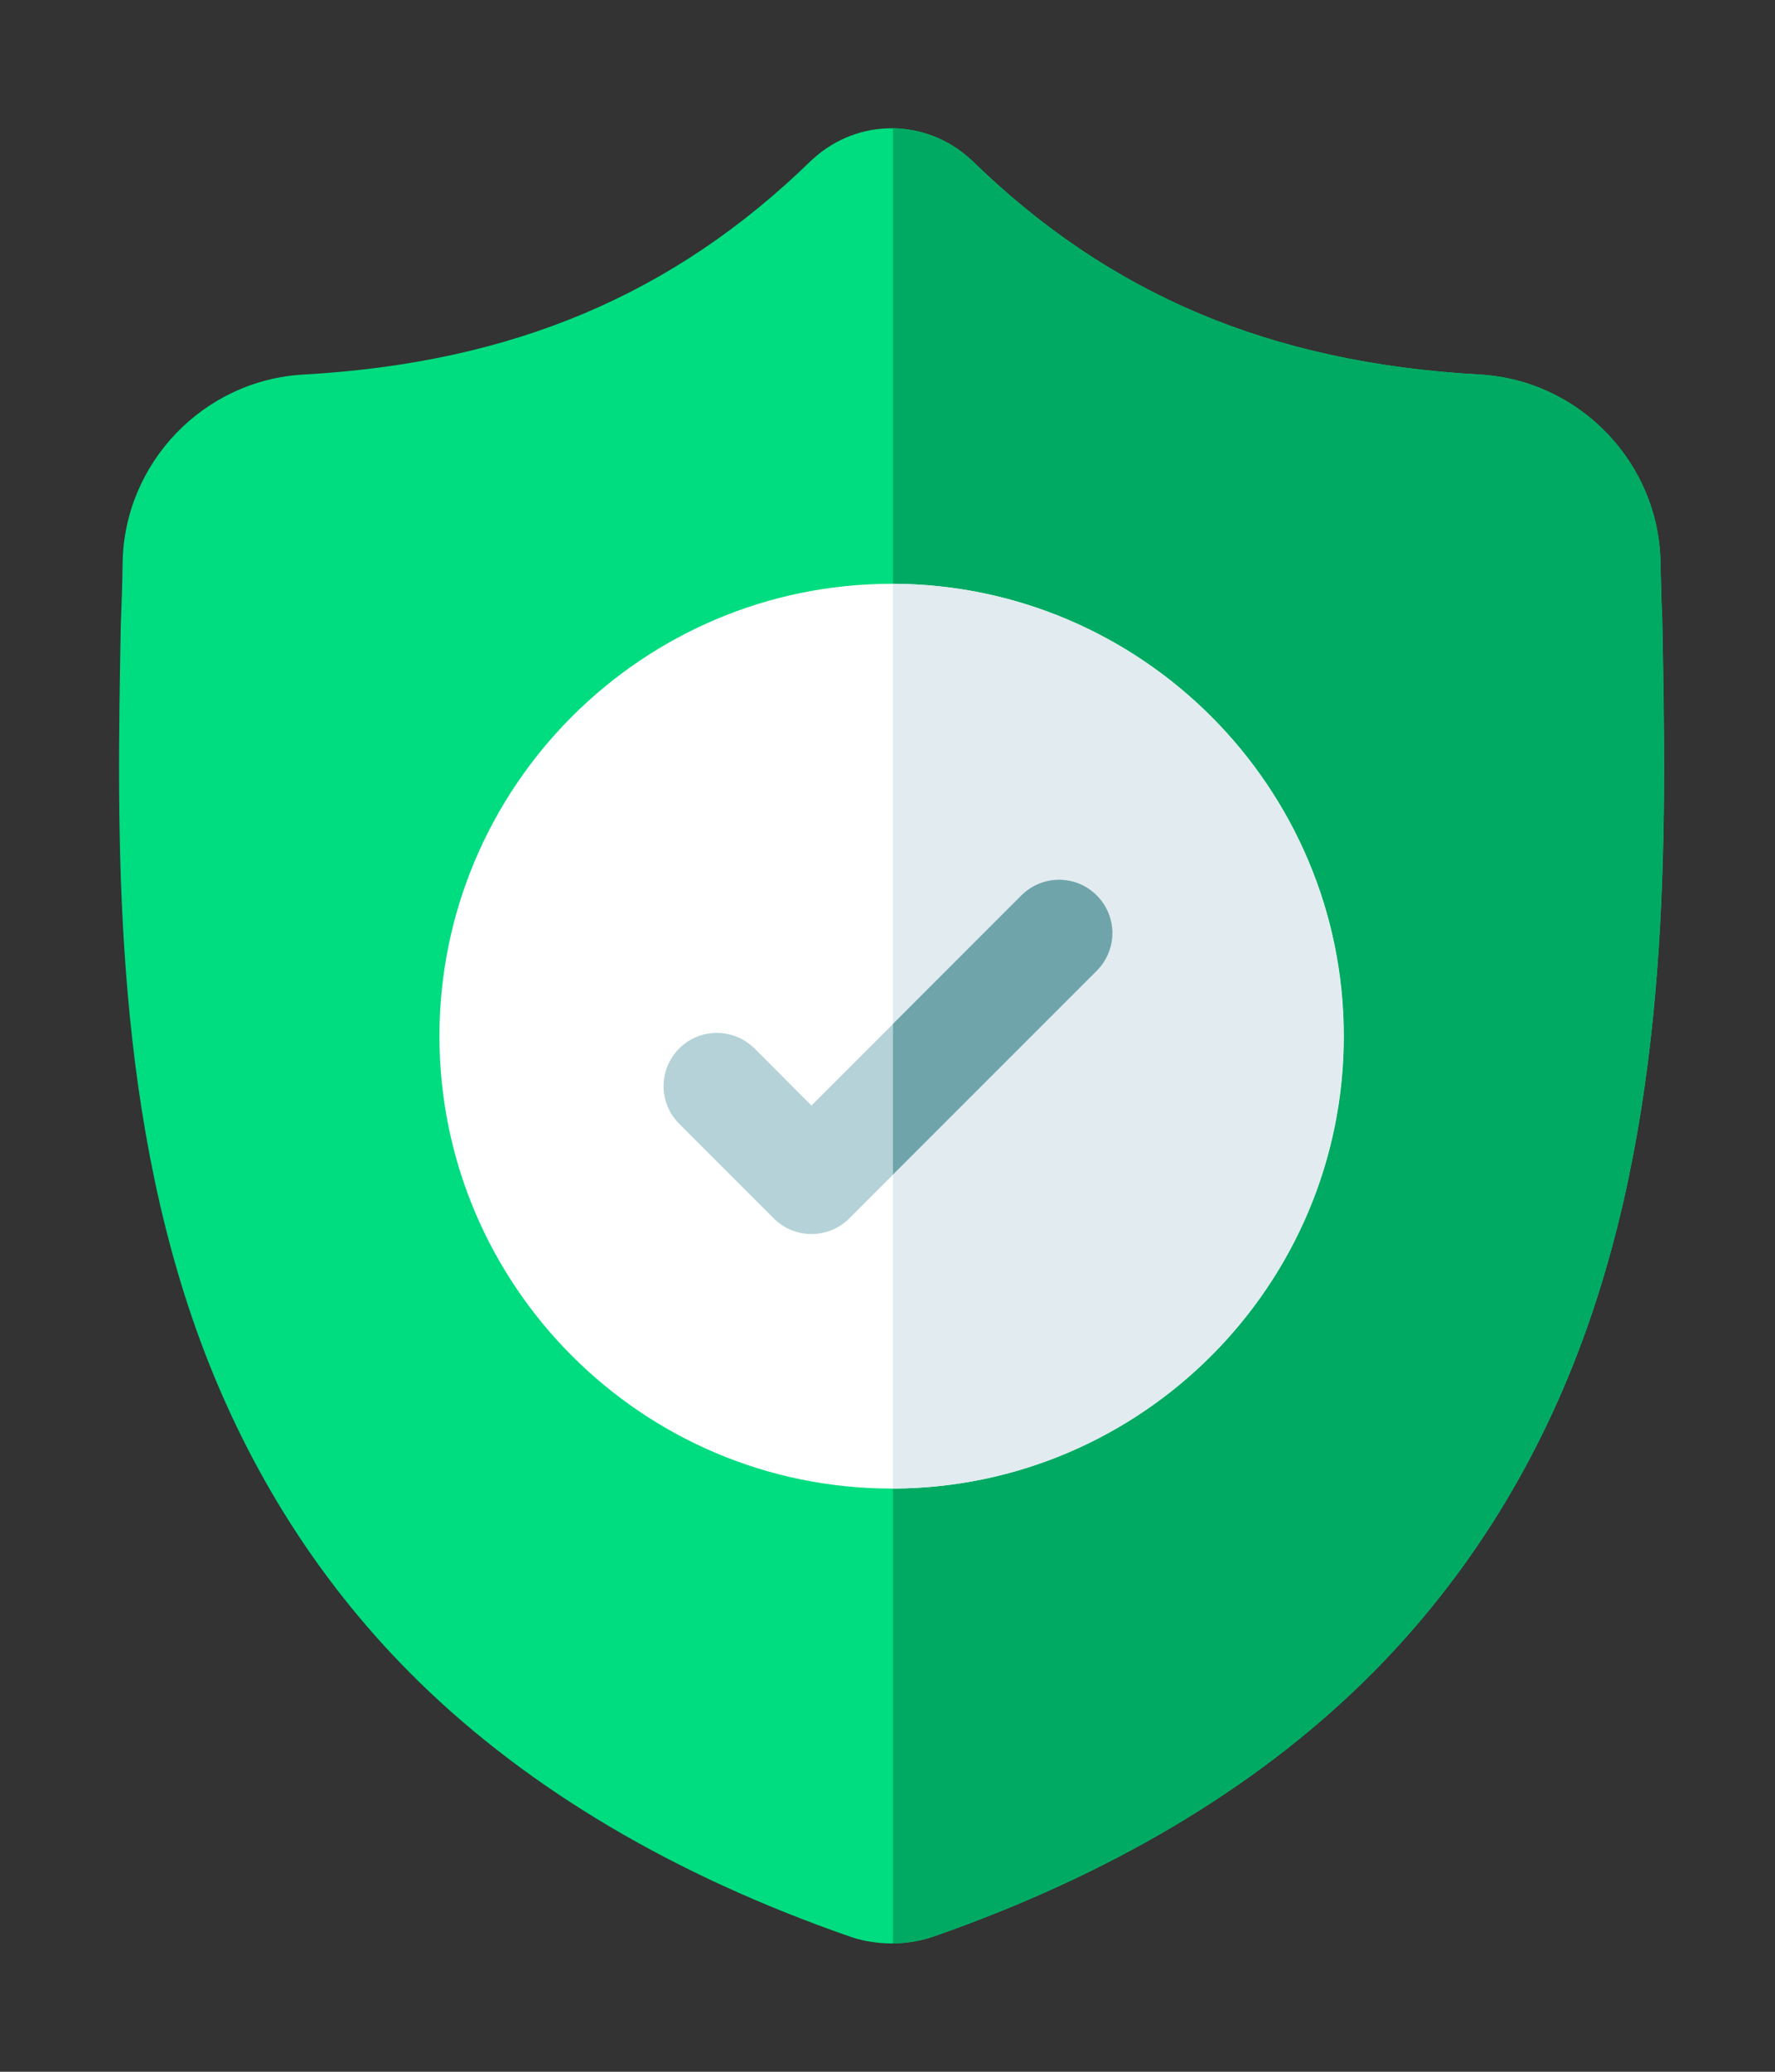
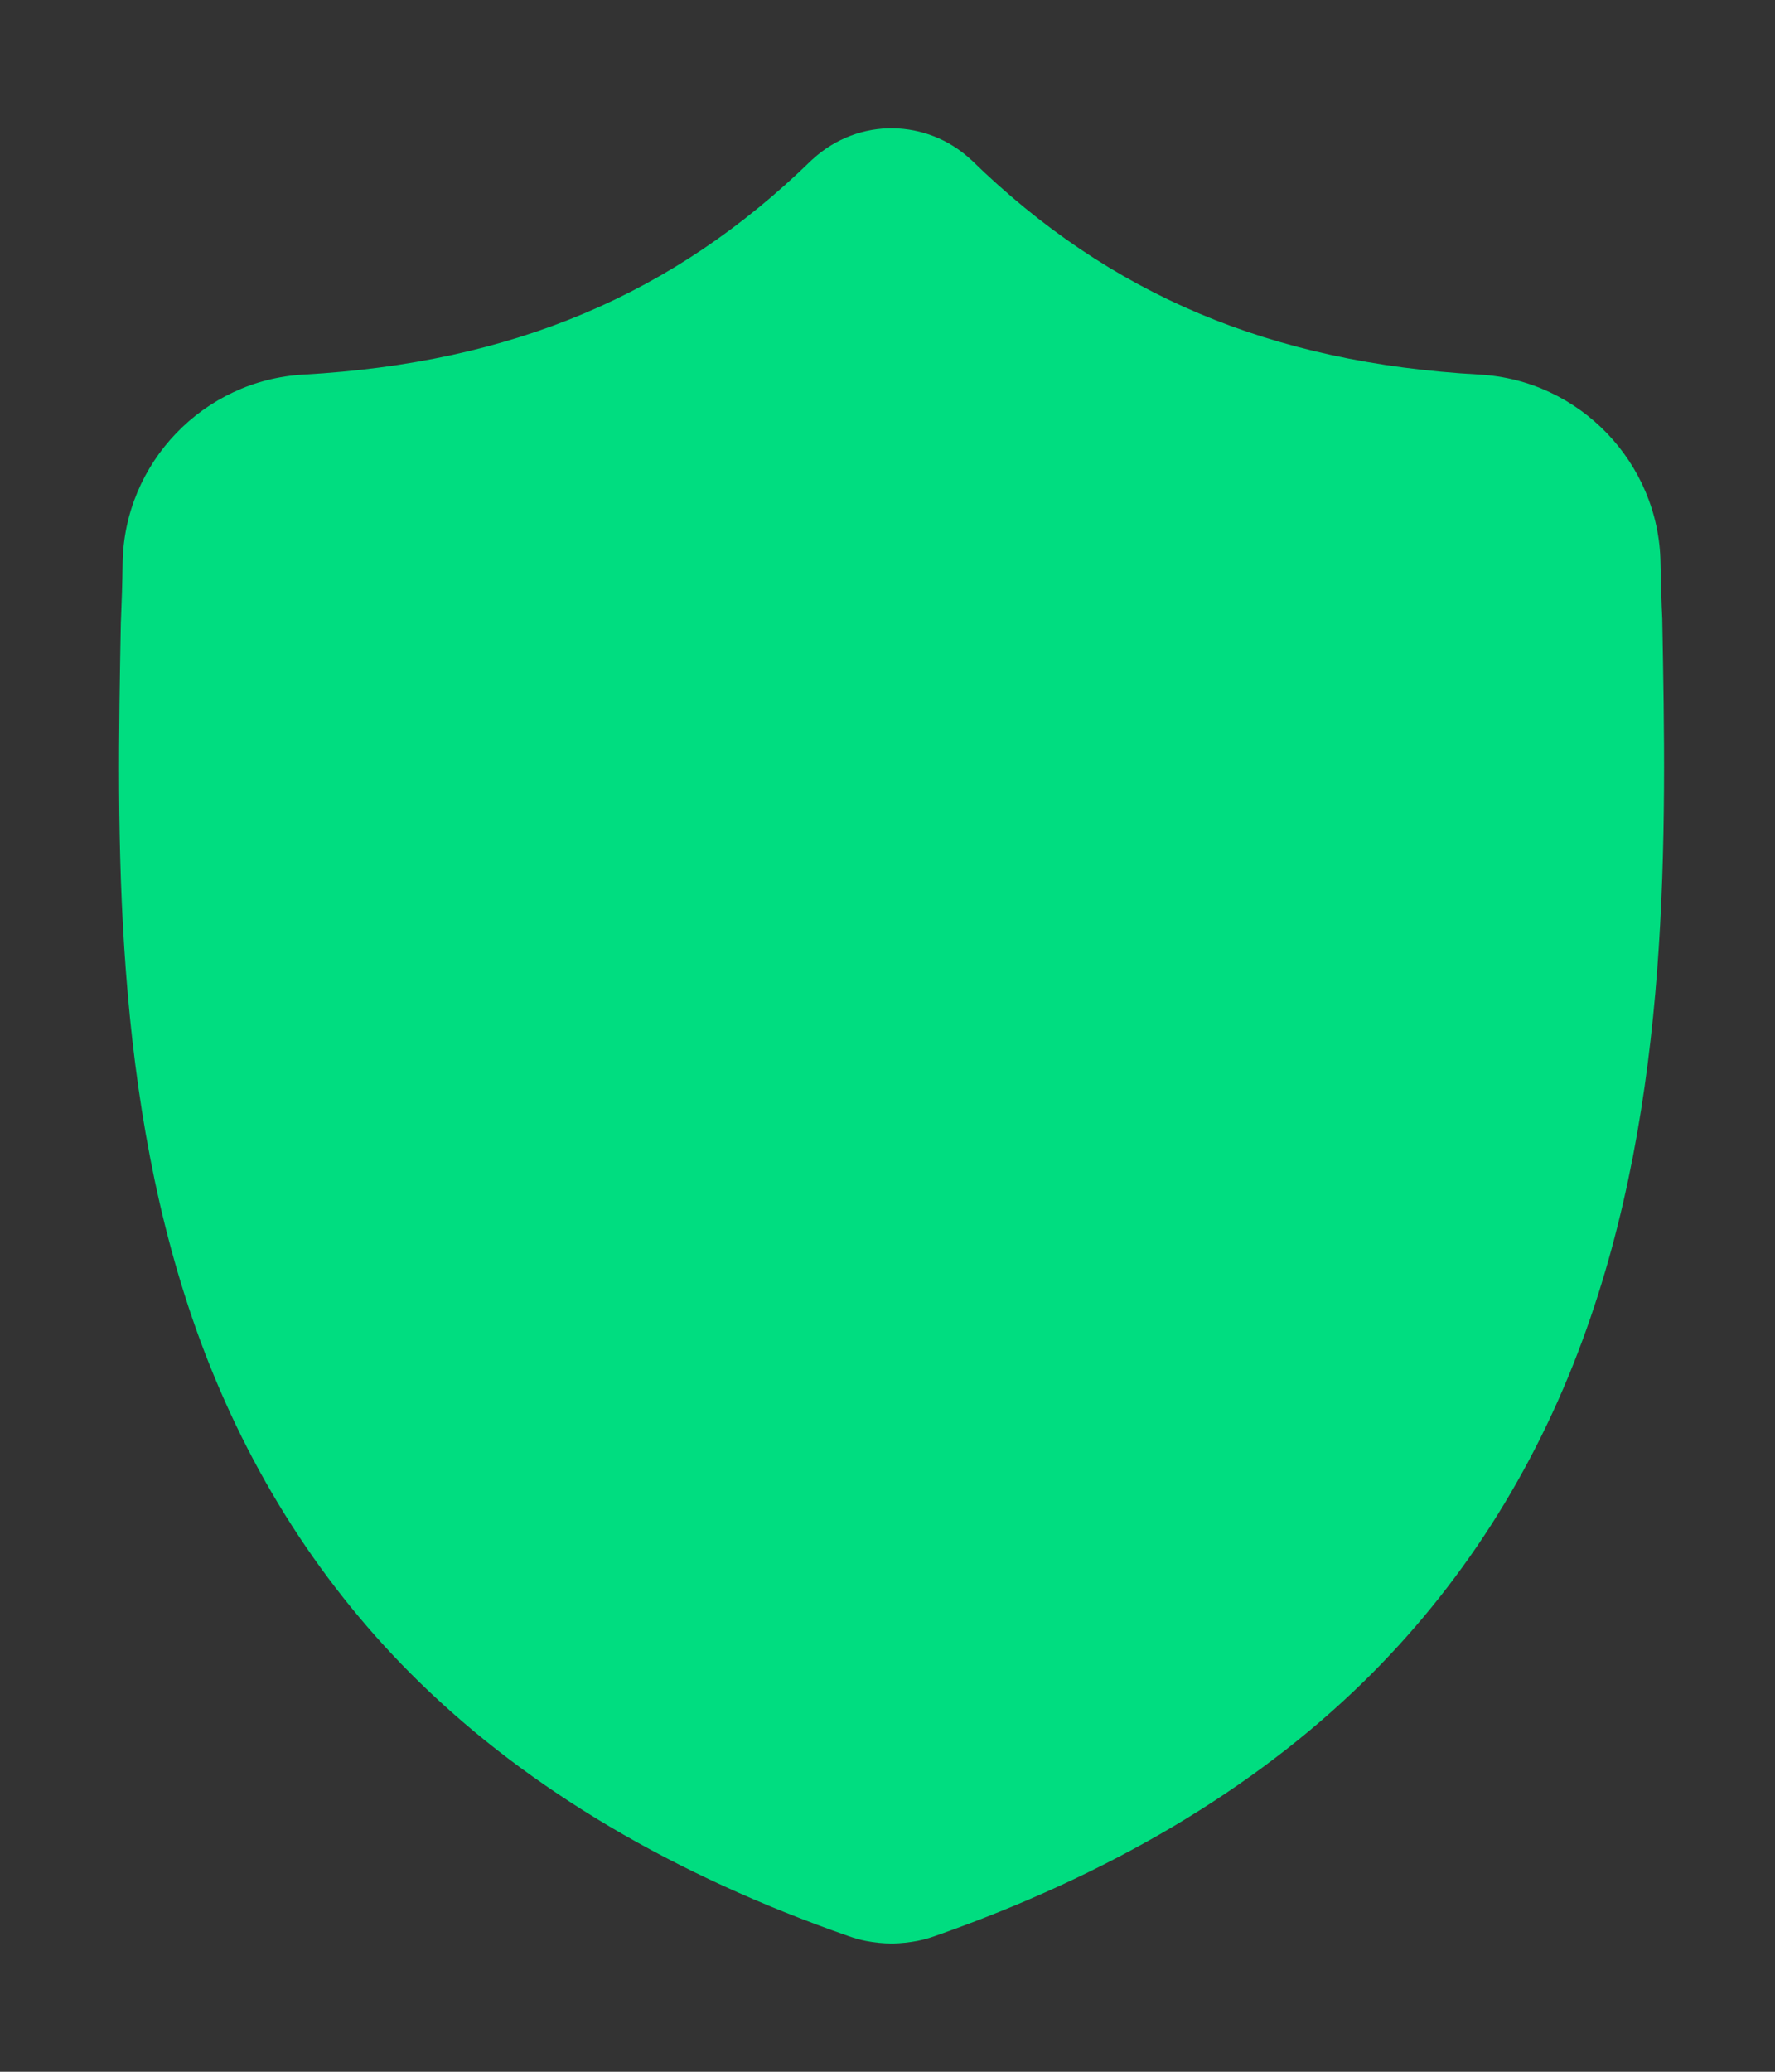
<svg xmlns="http://www.w3.org/2000/svg" width="12" height="14" viewBox="0 0 12 14" fill="none">
  <rect x="0" y="0" width="12" height="14" fill="#333333" stroke="none" />
  <path d="M10.698 9.058C10.369 9.952 9.87 10.728 9.216 11.367C8.472 12.094 7.497 12.671 6.32 13.083C6.281 13.097 6.241 13.108 6.2 13.116C6.147 13.126 6.092 13.132 6.038 13.133H6.028C5.97 13.133 5.912 13.127 5.855 13.116C5.814 13.108 5.775 13.097 5.736 13.083C4.557 12.672 3.581 12.095 2.836 11.368C2.182 10.73 1.684 9.953 1.354 9.06C0.756 7.435 0.79 5.646 0.817 4.207L0.818 4.185C0.823 4.067 0.827 3.942 0.829 3.804C0.839 3.128 1.376 2.568 2.053 2.531C3.463 2.452 4.554 1.992 5.486 1.083L5.494 1.076C5.649 0.934 5.844 0.864 6.038 0.867C6.225 0.87 6.412 0.939 6.561 1.076L6.569 1.083C7.501 1.992 8.592 2.452 10.002 2.531C10.679 2.568 11.216 3.128 11.226 3.804C11.229 3.943 11.232 4.067 11.238 4.185L11.238 4.195C11.265 5.636 11.299 7.429 10.698 9.058Z" fill="#00DD80" />
-   <path d="M10.697 9.058C10.368 9.951 9.869 10.728 9.215 11.367C8.471 12.094 7.497 12.671 6.319 13.083C6.28 13.097 6.24 13.107 6.199 13.116C6.146 13.126 6.091 13.132 6.037 13.133V0.867C6.225 0.87 6.411 0.939 6.56 1.076L6.568 1.083C7.5 1.992 8.591 2.452 10.002 2.531C10.678 2.568 11.216 3.128 11.226 3.804C11.228 3.943 11.231 4.067 11.237 4.185L11.237 4.195C11.264 5.636 11.298 7.429 10.697 9.058Z" fill="#00AA63" />
-   <path d="M9.085 7.002C9.085 8.684 7.719 10.053 6.039 10.059H6.028C4.342 10.059 2.971 8.688 2.971 7.002C2.971 5.317 4.342 3.945 6.028 3.945H6.039C7.719 3.951 9.085 5.32 9.085 7.002Z" fill="white" />
-   <path d="M9.083 7.002C9.083 8.684 7.718 10.053 6.037 10.059V3.945C7.718 3.951 9.083 5.32 9.083 7.002Z" fill="#E1EBF0" />
-   <path d="M7.415 6.56L6.038 7.937L5.741 8.234C5.67 8.304 5.578 8.339 5.486 8.339C5.394 8.339 5.302 8.304 5.232 8.234L4.592 7.594C4.451 7.454 4.451 7.226 4.592 7.085C4.732 6.945 4.96 6.945 5.101 7.085L5.486 7.471L6.906 6.051C7.047 5.91 7.275 5.91 7.415 6.051C7.556 6.191 7.556 6.419 7.415 6.56Z" fill="#B4D2D7" />
-   <path d="M7.414 6.56L6.037 7.937V6.919L6.905 6.051C7.046 5.91 7.274 5.91 7.414 6.051C7.555 6.191 7.555 6.419 7.414 6.56Z" fill="#6FA5AA" />
</svg>